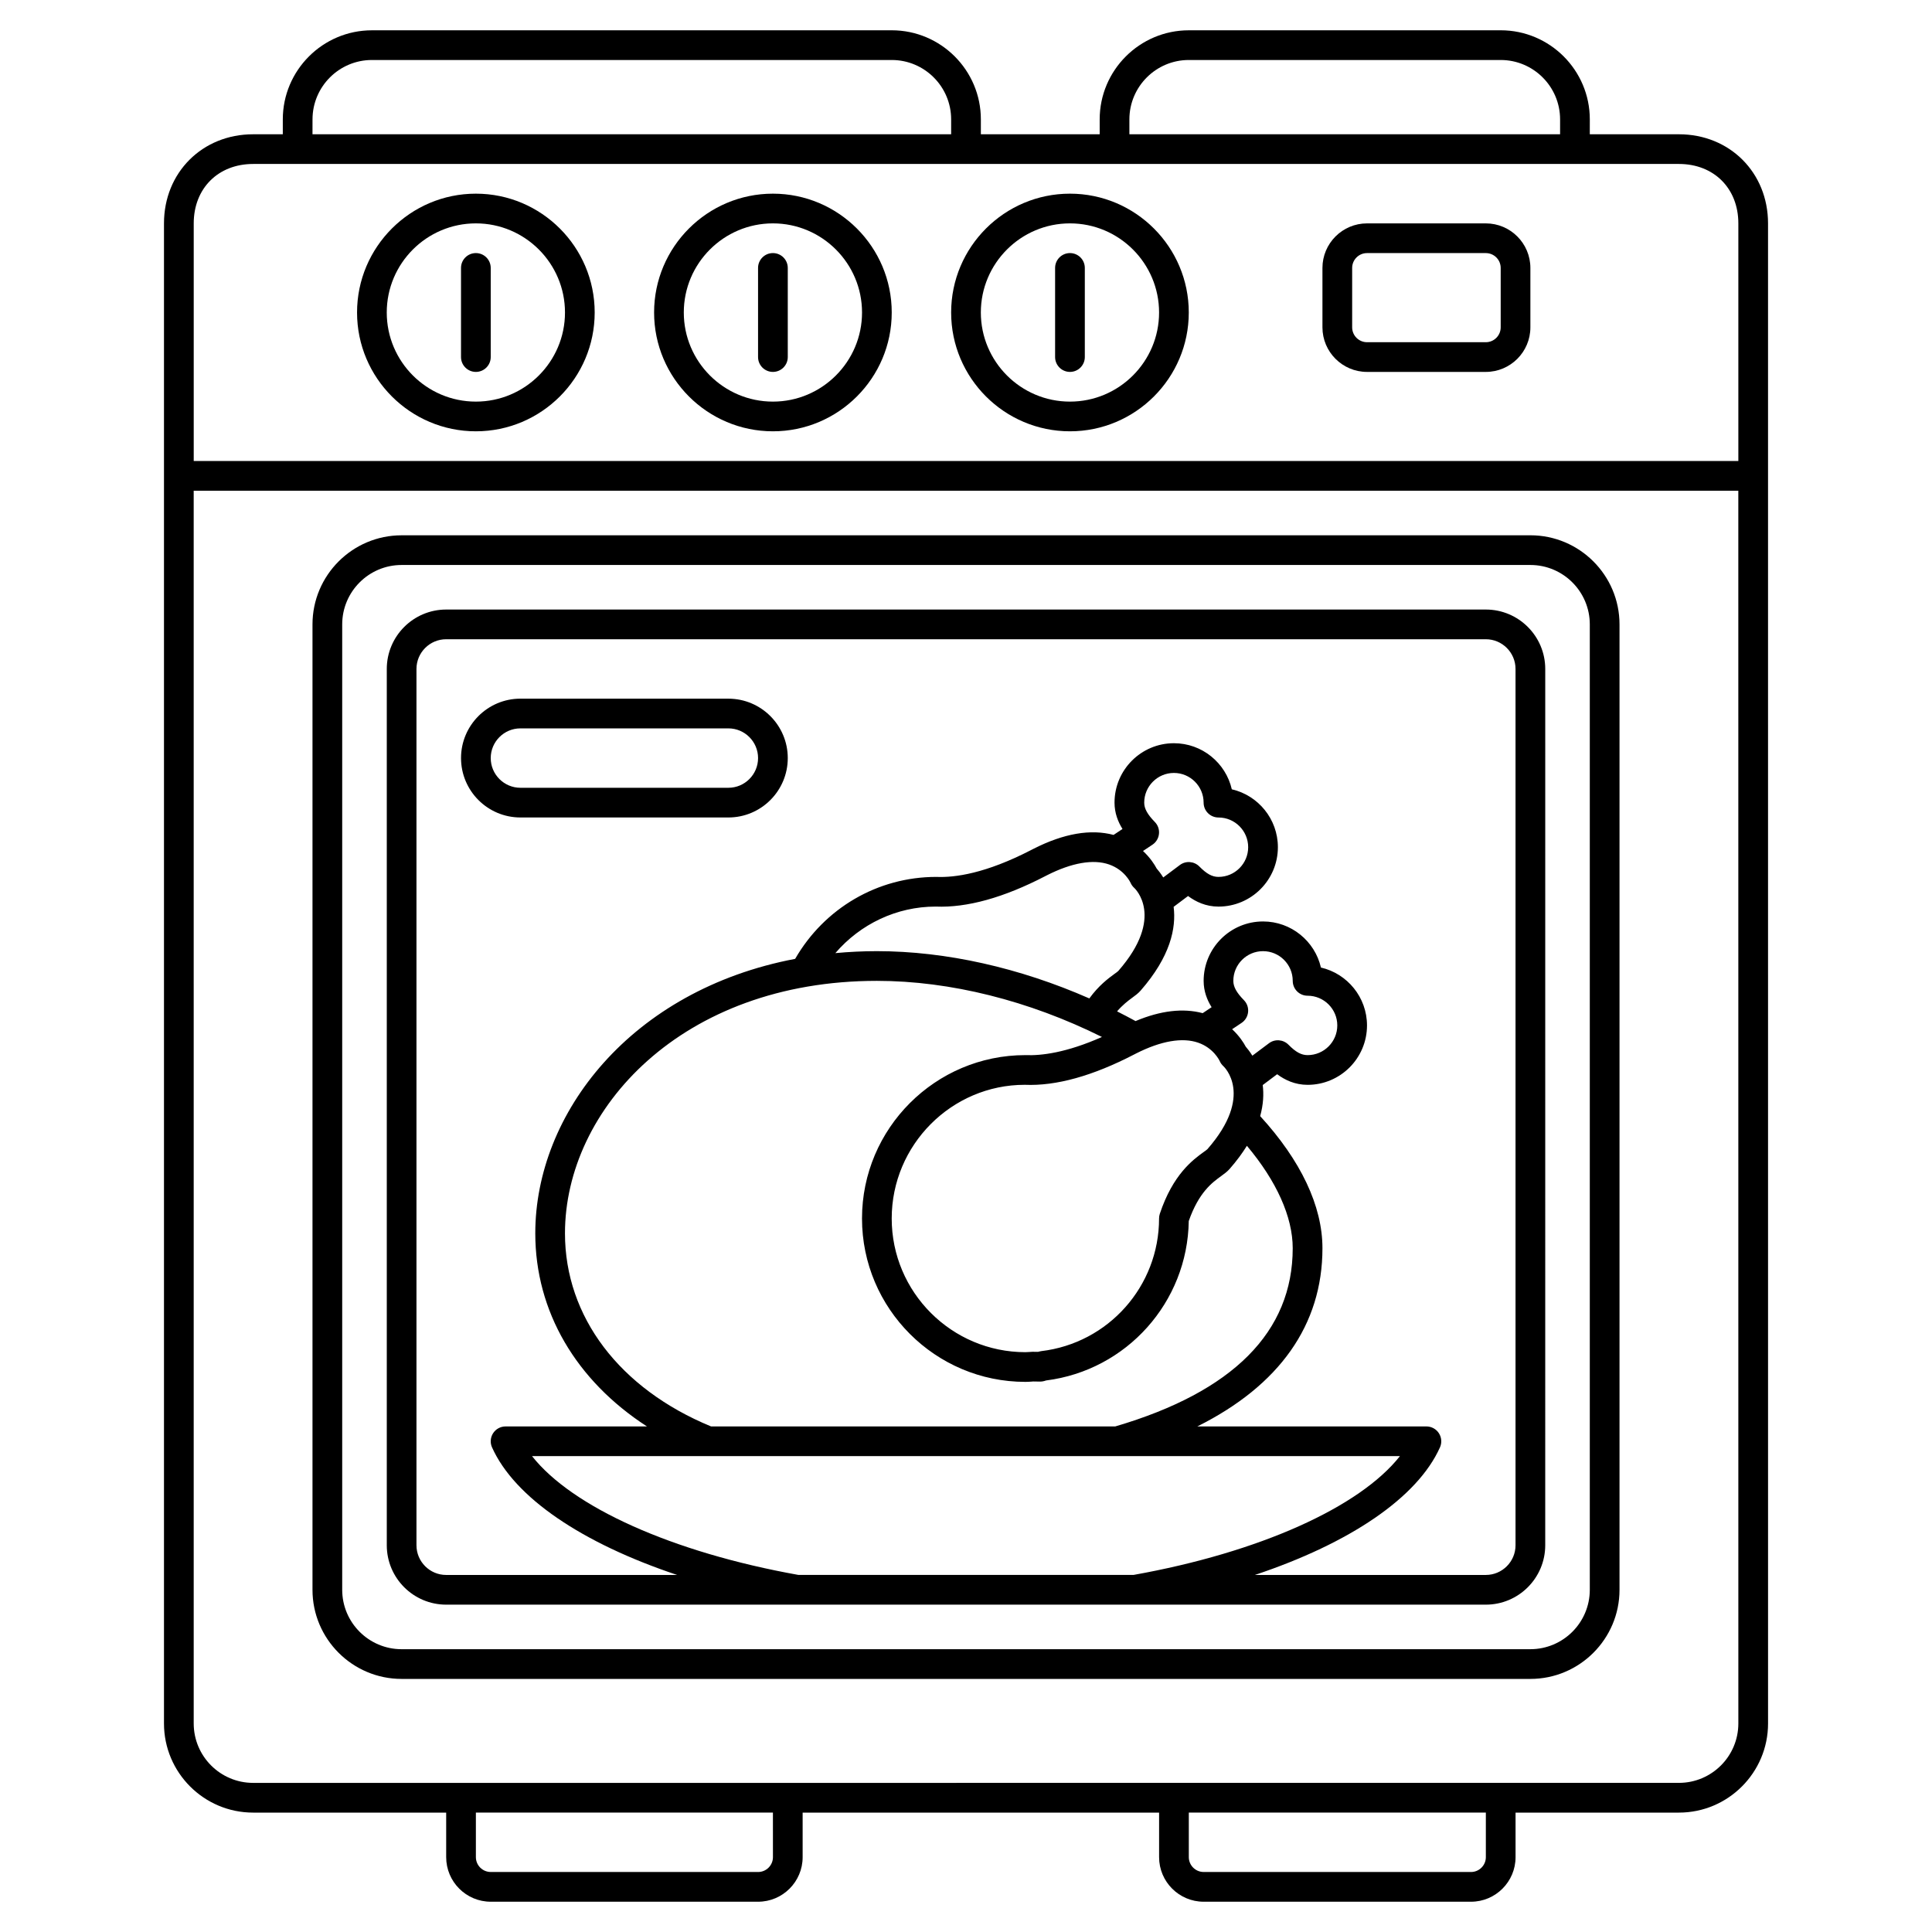
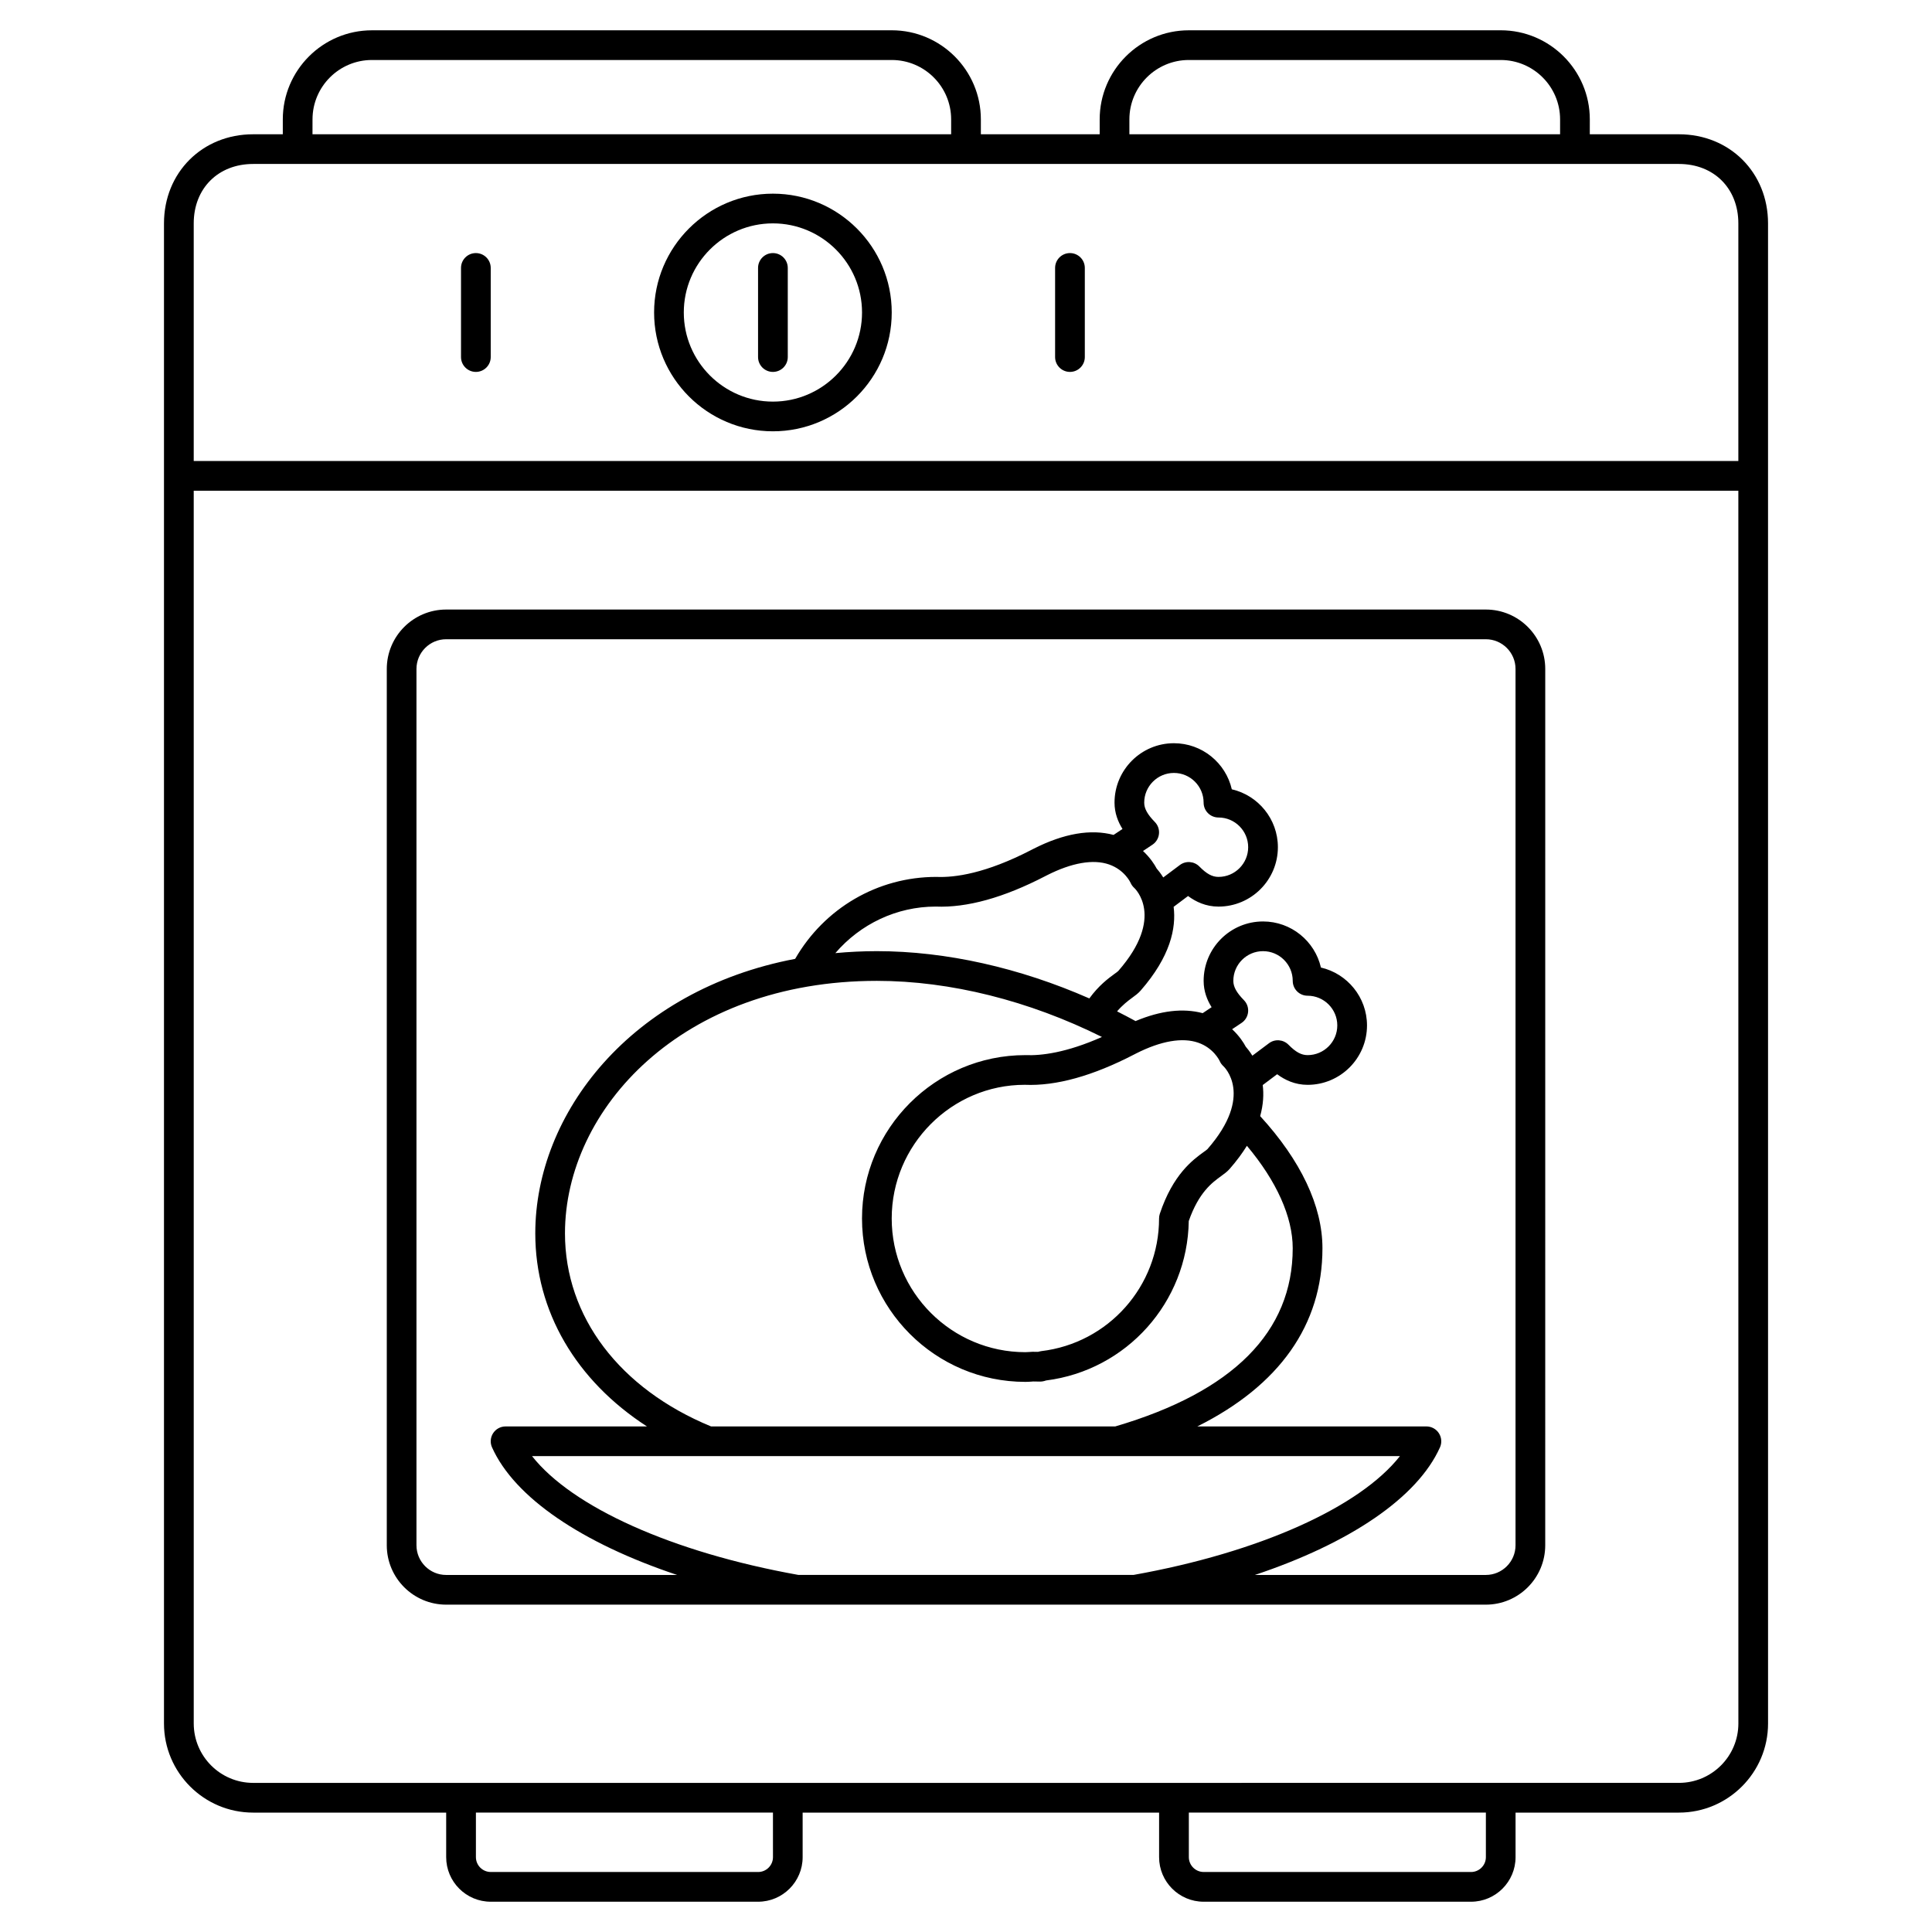
<svg xmlns="http://www.w3.org/2000/svg" fill="#000000" width="800px" height="800px" version="1.1" viewBox="144 144 512 512">
  <g>
-     <path d="m588.93 179.58h-23.617l0.004-3.938c0-13.023-10.594-23.617-23.617-23.617l-82.656 0.004c-13.023 0-23.617 10.594-23.617 23.617v3.938h-31.488v-3.941c0-13.023-10.594-23.617-23.617-23.617l-137.76 0.004c-13.023 0-23.617 10.594-23.617 23.617v3.938h-7.871c-13.461 0-23.617 10.152-23.617 23.617v397.54c0 13.023 10.594 23.617 23.617 23.617h51.168v11.809c0 6.512 5.297 11.809 11.809 11.809h70.848c6.512 0 11.809-5.297 11.809-11.809v-11.809h94.465v11.809c0 6.512 5.297 11.809 11.809 11.809h70.848c6.512 0 11.809-5.297 11.809-11.809v-11.809h43.297c13.023 0 23.617-10.594 23.617-23.617l-0.004-330.63v-66.91c0-13.465-10.156-23.617-23.617-23.617zm-145.63-3.938c0-8.684 7.062-15.742 15.742-15.742h82.656c8.684 0 15.742 7.062 15.742 15.742v3.938h-114.14zm-216.48 0c0-8.684 7.062-15.742 15.742-15.742h137.76c8.684 0 15.742 7.062 15.742 15.742v3.938h-169.25zm-15.742 11.809h377.86c9.27 0 15.742 6.477 15.742 15.742v62.977l-409.34 0.004v-62.977c0-9.27 6.477-15.746 15.746-15.746zm137.76 448.71c0 2.172-1.766 3.938-3.938 3.938l-70.848-0.004c-2.168 0-3.938-1.762-3.938-3.938v-11.809h78.719zm188.93 0c0 2.172-1.766 3.938-3.938 3.938l-70.844-0.004c-2.168 0-3.938-1.762-3.938-3.938v-11.809h78.719zm66.914-35.426c0 8.684-7.062 15.742-15.742 15.742l-377.86 0.004c-8.684 0-15.742-7.062-15.742-15.742l-0.004-326.69h409.34z" />
-     <path d="m250.43 588.93h299.14c13.023 0 23.617-10.594 23.617-23.617v-255.84c0-13.023-10.594-23.617-23.617-23.617l-299.14 0.004c-13.023 0-23.617 10.594-23.617 23.617v255.84c0 13.023 10.594 23.613 23.617 23.613zm-15.742-279.46c0-8.684 7.062-15.742 15.742-15.742h299.14c8.684 0 15.742 7.062 15.742 15.742v255.84c0 8.684-7.062 15.742-15.742 15.742l-299.14 0.004c-8.684 0-15.742-7.062-15.742-15.742z" />
+     <path d="m588.93 179.58h-23.617l0.004-3.938c0-13.023-10.594-23.617-23.617-23.617l-82.656 0.004c-13.023 0-23.617 10.594-23.617 23.617v3.938h-31.488v-3.941c0-13.023-10.594-23.617-23.617-23.617l-137.76 0.004c-13.023 0-23.617 10.594-23.617 23.617v3.938h-7.871c-13.461 0-23.617 10.152-23.617 23.617v397.54c0 13.023 10.594 23.617 23.617 23.617h51.168v11.809c0 6.512 5.297 11.809 11.809 11.809h70.848c6.512 0 11.809-5.297 11.809-11.809v-11.809h94.465v11.809c0 6.512 5.297 11.809 11.809 11.809h70.848c6.512 0 11.809-5.297 11.809-11.809v-11.809h43.297c13.023 0 23.617-10.594 23.617-23.617l-0.004-330.63v-66.91c0-13.465-10.156-23.617-23.617-23.617zm-145.63-3.938c0-8.684 7.062-15.742 15.742-15.742h82.656c8.684 0 15.742 7.062 15.742 15.742v3.938h-114.14zm-216.48 0c0-8.684 7.062-15.742 15.742-15.742h137.76c8.684 0 15.742 7.062 15.742 15.742v3.938h-169.25zm-15.742 11.809h377.86c9.27 0 15.742 6.477 15.742 15.742v62.977l-409.34 0.004v-62.977c0-9.27 6.477-15.746 15.746-15.746m137.76 448.71c0 2.172-1.766 3.938-3.938 3.938l-70.848-0.004c-2.168 0-3.938-1.762-3.938-3.938v-11.809h78.719zm188.93 0c0 2.172-1.766 3.938-3.938 3.938l-70.844-0.004c-2.168 0-3.938-1.762-3.938-3.938v-11.809h78.719zm66.914-35.426c0 8.684-7.062 15.742-15.742 15.742l-377.86 0.004c-8.684 0-15.742-7.062-15.742-15.742l-0.004-326.69h409.34z" />
    <path d="m262.24 569.25h275.52c8.684 0 15.742-7.062 15.742-15.742l0.004-232.23c0-8.684-7.062-15.742-15.742-15.742h-275.52c-8.684 0-15.742 7.062-15.742 15.742v232.23c-0.004 8.684 7.059 15.742 15.742 15.742zm187.8-207.42c-1.969-2.019-2.812-3.551-2.812-5.121 0-4.34 3.531-7.871 7.871-7.871 4.34 0 7.871 3.531 7.871 7.871 0 2.176 1.762 3.938 3.938 3.938 4.34 0 7.871 3.531 7.871 7.871 0 4.34-3.531 7.871-7.871 7.871-1.668 0-3.137-0.801-5.066-2.758-1.383-1.402-3.59-1.578-5.168-0.391l-4.402 3.297c-0.66-1.062-1.309-1.879-1.762-2.394-0.523-1-1.668-2.82-3.602-4.621l2.5-1.668c0.977-0.648 1.609-1.699 1.73-2.867 0.125-1.156-0.277-2.32-1.098-3.156zm-12.098 11.273c4.078 1.43 5.617 4.727 5.66 4.824 0.227 0.535 0.574 1.016 1.008 1.402 0.082 0.074 8.285 7.672-4.25 21.988-0.238 0.238-0.594 0.473-1.012 0.777-1.641 1.195-4.16 3.062-6.664 6.5-18.426-8.098-37.953-12.527-56.305-12.527-3.777 0-7.434 0.191-11.004 0.52 6.633-7.719 16.254-12.328 26.578-12.332 8.32 0.34 18.047-2.359 29.035-8.059l0.465-0.238c6.594-3.34 12.293-4.324 16.488-2.856zm35.715 35.957c-1.973-2.019-2.812-3.551-2.812-5.121 0-4.34 3.531-7.871 7.871-7.871s7.871 3.531 7.871 7.871c0 2.176 1.762 3.938 3.938 3.938 4.34 0 7.871 3.531 7.871 7.871 0 4.34-3.531 7.871-7.871 7.871-1.668 0-3.137-0.801-5.066-2.758-1.383-1.398-3.59-1.578-5.168-0.391l-4.402 3.297c-0.66-1.062-1.309-1.879-1.762-2.394-0.523-1-1.668-2.82-3.602-4.621l2.5-1.668c0.977-0.648 1.609-1.699 1.73-2.867 0.125-1.156-0.277-2.316-1.098-3.156zm-12.098 11.273c4.027 1.41 5.582 4.652 5.676 4.859 0.227 0.52 0.566 0.984 0.988 1.367 0.082 0.074 8.285 7.672-4.246 21.984-0.238 0.238-0.594 0.469-1.012 0.77-2.832 2.059-8.117 5.894-11.602 16.355-0.133 0.406-0.199 0.824-0.199 1.246 0 17.945-13.43 33.051-31.238 35.152-0.223 0.027-0.449 0.074-0.664 0.137-0.008 0.004-0.078 0.023-0.168 0.055l-1.465-0.02-0.758 0.047c-0.379 0.027-0.754 0.055-1.133 0.055-19.531 0-35.426-15.891-35.426-35.426s15.895-35.426 35.254-35.43c8.316 0.363 18.047-2.359 29.035-8.059l0.465-0.238c6.598-3.34 12.297-4.328 16.492-2.856zm-85.18-16.395c19.453 0 40.363 5.266 59.652 14.871-9.449 4.191-16.086 4.984-20.293 4.809-23.871 0-43.297 19.426-43.297 43.297s19.426 43.297 43.297 43.297c0.555 0 1.102-0.035 1.648-0.07l0.383-0.035 1.914 0.031c0.355-0.004 0.703-0.051 1.043-0.145l0.492-0.152c21.367-2.699 37.492-20.742 37.816-42.254 2.668-7.621 6.207-10.188 8.566-11.898 0.879-0.637 1.633-1.188 2.273-1.918 1.863-2.125 3.356-4.164 4.57-6.121 7.856 9.348 12.141 18.844 12.141 27.137 0 22.176-15.824 38.062-47.008 47.23l-107.14 0.004c-24.246-10-38.711-29.07-38.711-51.168 0-32.891 30.918-66.914 82.656-66.914zm138.62 125.95c-10.652 13.52-37.18 25.504-70.621 31.488h-88.773c-33.434-5.984-59.957-17.965-70.609-31.488zm-260.63-208.61c0-4.34 3.531-7.871 7.871-7.871h275.52c4.34 0 7.871 3.531 7.871 7.871v232.23c0 4.34-3.531 7.871-7.871 7.871h-61.199c25.16-8.406 43.066-20.469 49.047-33.812 0.547-1.219 0.438-2.629-0.289-3.75-0.723-1.121-1.969-1.797-3.301-1.797h-60.711c21.75-10.855 33.156-26.914 33.156-47.234 0-11.188-5.738-23.246-16.504-35.004 0.852-3.082 0.98-5.836 0.676-8.234l3.82-2.867c2.043 1.516 4.703 2.812 8.074 2.812 8.684 0 15.742-7.062 15.742-15.742 0-7.461-5.223-13.734-12.211-15.344-1.605-6.988-7.875-12.211-15.34-12.211-8.684 0-15.742 7.062-15.742 15.742 0 2.758 0.922 5.082 2.113 6.981l-2.367 1.578c-5.184-1.379-11.145-0.691-17.789 2.098-1.621-0.887-3.254-1.742-4.898-2.57 1.441-1.668 2.832-2.754 3.961-3.574 0.875-0.637 1.625-1.188 2.262-1.914 7.93-9.059 9.469-16.609 8.766-22.215l3.82-2.867c2.035 1.512 4.699 2.805 8.066 2.805 8.684 0 15.742-7.062 15.742-15.742 0-7.461-5.223-13.734-12.211-15.344-1.605-6.988-7.871-12.211-15.34-12.211-8.684 0-15.742 7.062-15.742 15.742 0 2.758 0.922 5.082 2.113 6.981l-2.367 1.578c-6.062-1.613-13.176-0.402-21.207 3.676l-0.527 0.27c-12.148 6.297-20.344 7.394-25.246 7.18-15.555 0-29.664 8.309-37.402 21.719-43.5 8.266-68.867 40.949-68.867 72.746 0 20.703 10.816 39.012 29.594 51.168h-37.469c-1.336 0-2.578 0.676-3.301 1.793-0.723 1.121-0.836 2.535-0.289 3.75 5.981 13.348 23.887 25.402 49.043 33.812l-61.195 0.004c-4.34 0-7.871-3.531-7.871-7.871z" />
-     <path d="m270.11 258.3c17.363 0 31.488-14.125 31.488-31.488s-14.125-31.488-31.488-31.488-31.488 14.125-31.488 31.488 14.129 31.488 31.488 31.488zm0-55.102c13.023 0 23.617 10.594 23.617 23.617 0 13.023-10.594 23.617-23.617 23.617s-23.617-10.594-23.617-23.617c0-13.027 10.594-23.617 23.617-23.617z" />
    <path d="m348.83 258.3c17.363 0 31.488-14.125 31.488-31.488s-14.125-31.488-31.488-31.488-31.488 14.125-31.488 31.488 14.125 31.488 31.488 31.488zm0-55.102c13.023 0 23.617 10.594 23.617 23.617 0 13.023-10.594 23.617-23.617 23.617-13.023 0-23.617-10.594-23.617-23.617 0-13.027 10.59-23.617 23.617-23.617z" />
-     <path d="m427.55 258.3c17.363 0 31.488-14.125 31.488-31.488s-14.125-31.488-31.488-31.488-31.488 14.125-31.488 31.488 14.125 31.488 31.488 31.488zm0-55.102c13.023 0 23.617 10.594 23.617 23.617 0 13.023-10.594 23.617-23.617 23.617-13.023 0-23.617-10.594-23.617-23.617 0-13.027 10.594-23.617 23.617-23.617z" />
-     <path d="m506.27 242.56h31.488c6.512 0 11.809-5.297 11.809-11.809v-15.742c0-6.512-5.297-11.809-11.809-11.809h-31.488c-6.512 0-11.809 5.297-11.809 11.809v15.742c0 6.512 5.301 11.809 11.809 11.809zm-3.934-27.551c0-2.172 1.766-3.938 3.938-3.938h31.488c2.168 0 3.938 1.762 3.938 3.938v15.742c0 2.172-1.766 3.938-3.938 3.938h-31.488c-2.168 0-3.938-1.762-3.938-3.938z" />
-     <path d="m281.92 360.64h55.105c8.684 0 15.742-7.062 15.742-15.742 0-8.684-7.062-15.742-15.742-15.742l-55.105-0.004c-8.684 0-15.742 7.062-15.742 15.742 0 8.688 7.059 15.746 15.742 15.746zm0-23.613h55.105c4.34 0 7.871 3.531 7.871 7.871 0 4.34-3.531 7.871-7.871 7.871h-55.105c-4.34 0-7.871-3.531-7.871-7.871 0-4.34 3.531-7.871 7.871-7.871z" />
    <path d="m427.55 242.56c2.172 0 3.938-1.758 3.938-3.938v-23.617c0-2.176-1.762-3.938-3.938-3.938-2.172 0-3.938 1.758-3.938 3.938v23.617c0 2.176 1.766 3.938 3.938 3.938z" />
    <path d="m348.83 242.56c2.172 0 3.938-1.758 3.938-3.938v-23.617c0-2.176-1.762-3.938-3.938-3.938-2.172 0-3.938 1.758-3.938 3.938v23.617c0 2.176 1.762 3.938 3.938 3.938z" />
    <path d="m270.11 242.56c2.172 0 3.938-1.758 3.938-3.938v-23.617c0-2.176-1.762-3.938-3.938-3.938-2.172 0-3.938 1.758-3.938 3.938v23.617c0.004 2.176 1.766 3.938 3.938 3.938z" />
  </g>
</svg>